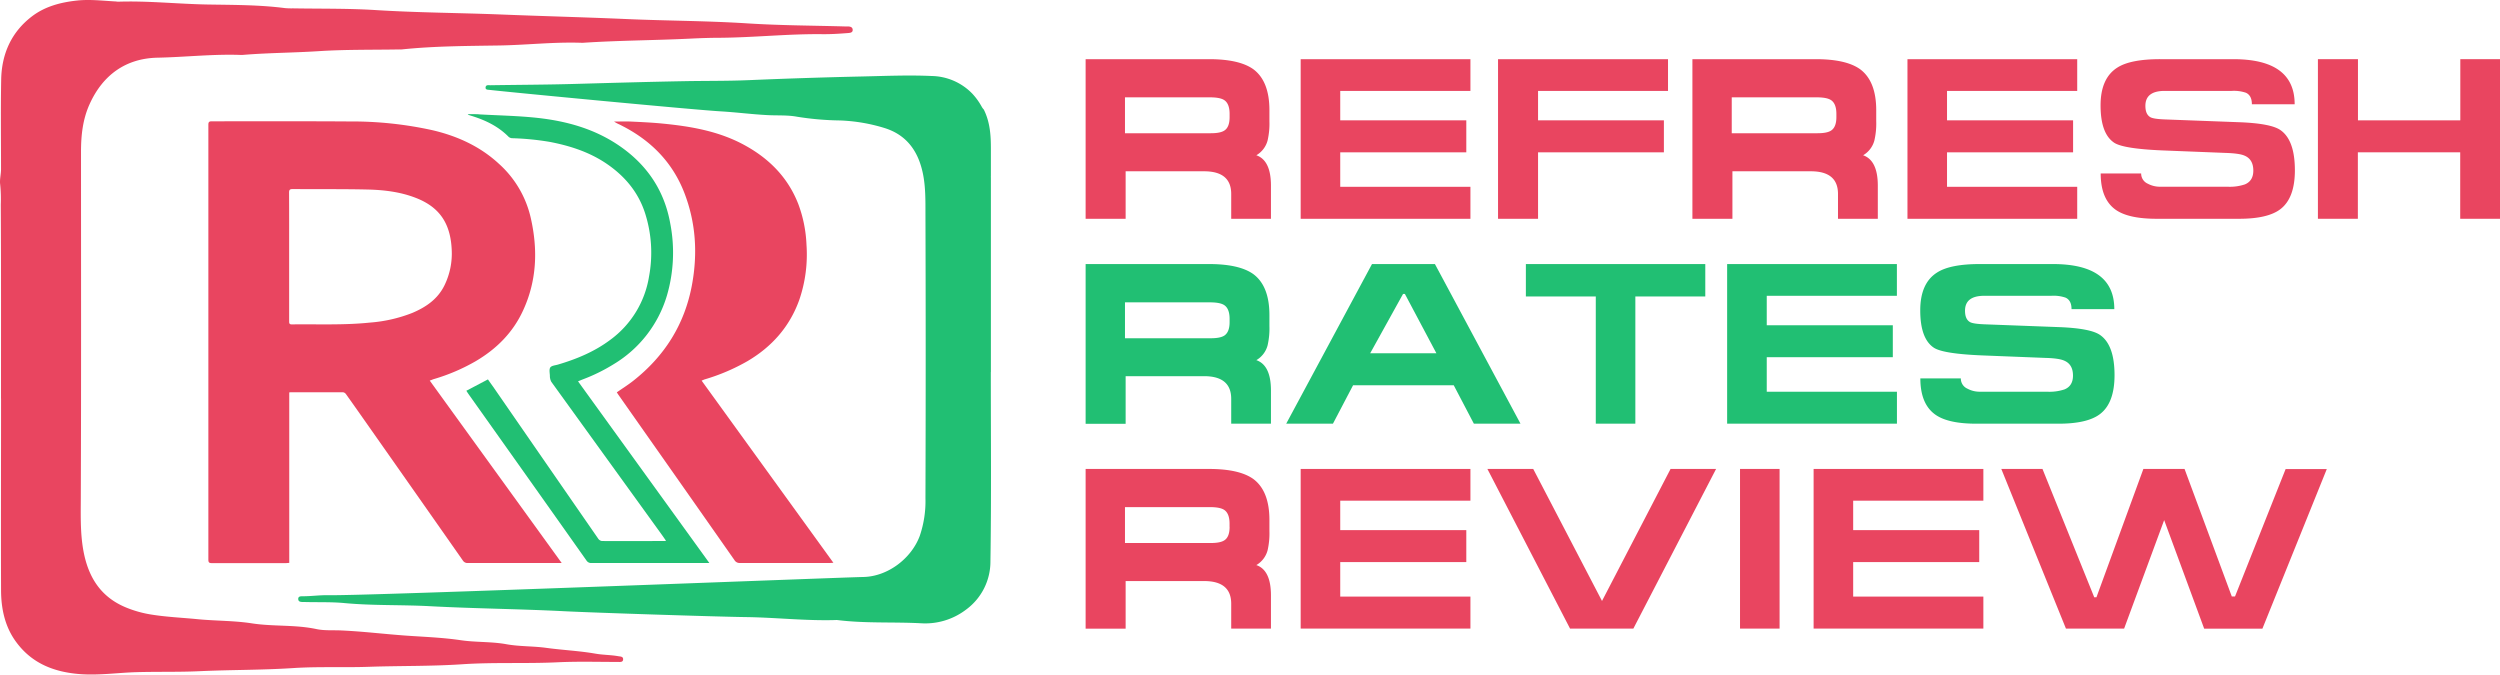
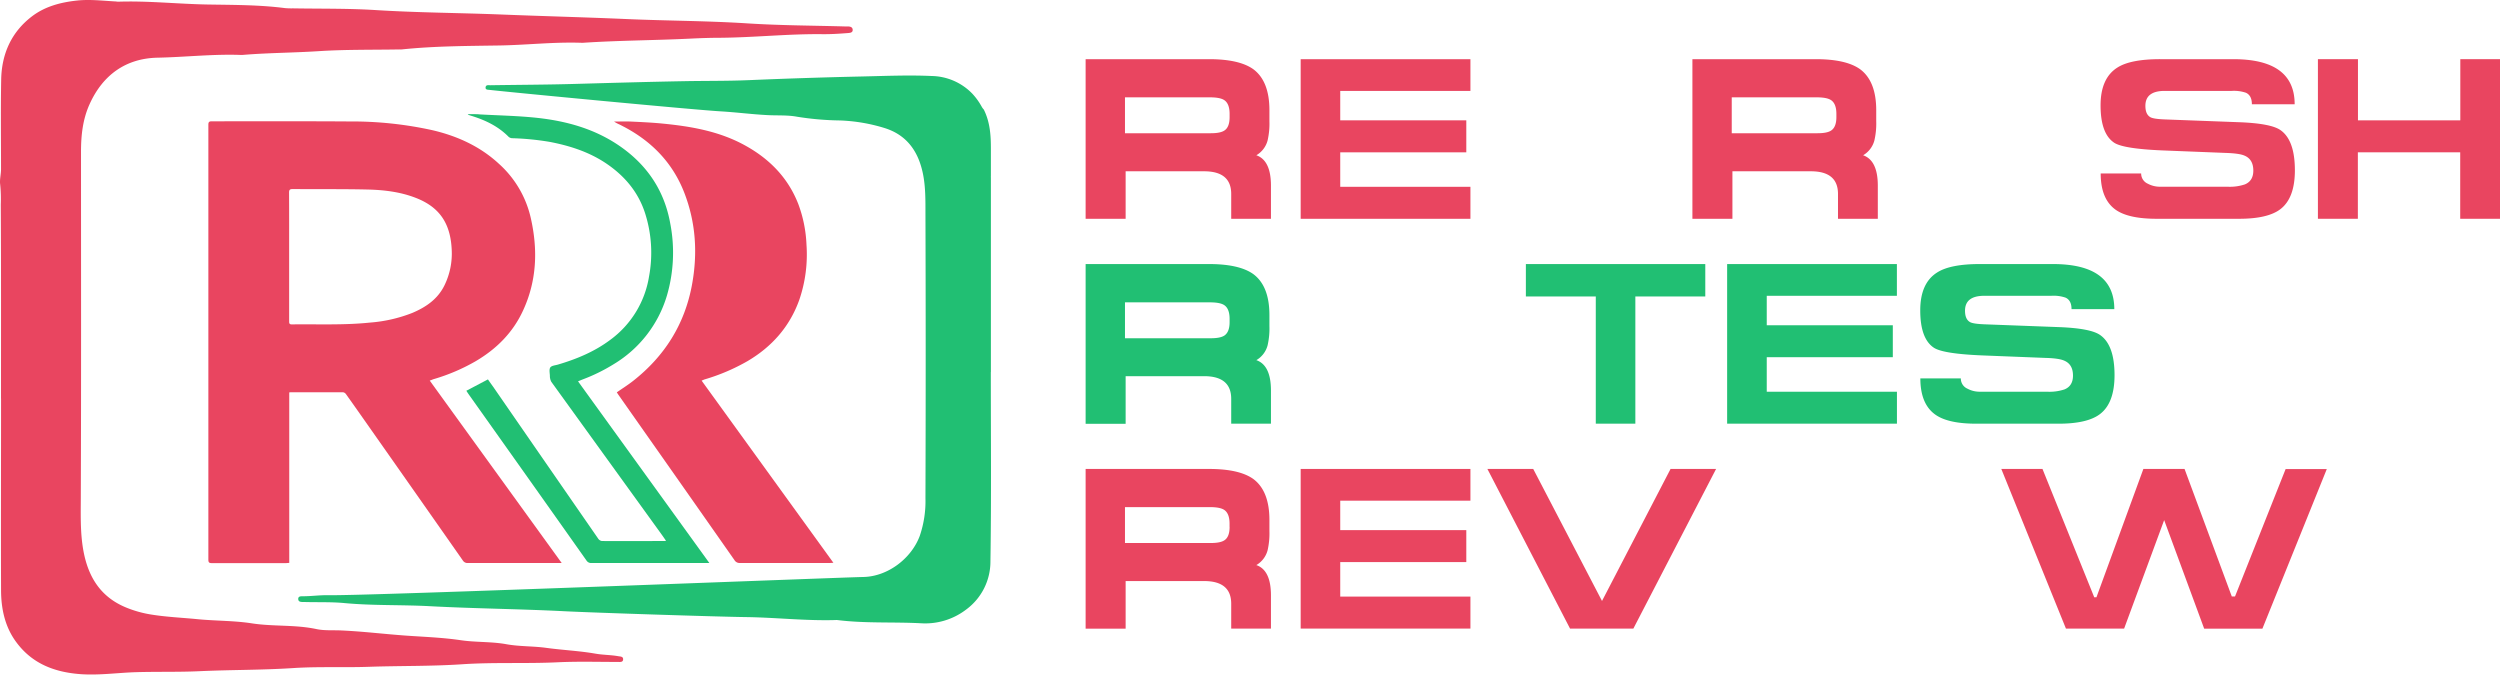
<svg xmlns="http://www.w3.org/2000/svg" id="Layer_1" data-name="Layer 1" viewBox="0 0 993.35 268.16">
  <defs>
    <style>.cls-1{fill:#e94560;}.cls-2{fill:#21bf73;}</style>
  </defs>
  <path class="cls-1" d="M505,73.77V86.93H489.21V77.06q0-9-10.78-9H447.26V86.93h-15.9V23.51h49q12.06,0,17.64,4,6.39,4.75,6.39,16.27v4.38a29.82,29.82,0,0,1-.73,7.68,9.64,9.64,0,0,1-4.47,5.85Q505,63.72,505,73.77ZM488.57,46.54V45.26q0-3.93-2-5.39c-1.09-.8-3-1.19-5.85-1.19H447V52.94h34.09q4,0,5.57-1.19C487.93,50.83,488.57,49.1,488.57,46.54Z" />
  <path class="cls-1" d="M516.81,23.51h67.45V36.12H532.53v11.7h50.09v12.7H532.53V74.23h51.73v12.7H516.81Z" />
-   <path class="cls-1" d="M595.23,23.51h67.54V36.12H611.13v11.7h50v12.7h-50V86.93h-15.9Z" />
  <path class="cls-1" d="M746.13,73.77V86.93H730.31V77.06q0-9-10.78-9H688.36V86.93h-15.9V23.51h49q12.06,0,17.64,4,6.39,4.75,6.4,16.27v4.38a29.73,29.73,0,0,1-.74,7.68,9.64,9.64,0,0,1-4.47,5.85C744.17,63.05,746.13,67.07,746.13,73.77ZM729.67,46.54V45.26q0-3.93-2-5.39c-1.09-.8-3-1.19-5.85-1.19H688.09V52.94h34.09q4,0,5.57-1.19C729,50.83,729.67,49.1,729.67,46.54Z" />
-   <path class="cls-1" d="M757.91,23.51h67.45V36.12H773.63v11.7h50.09v12.7H773.63V74.23h51.73v12.7H757.91Z" />
  <path class="cls-1" d="M858.36,23.51h29q24.4,0,24.4,17.91h-17q0-3.48-2.37-4.57a14.94,14.94,0,0,0-5.67-.73h-26.6q-7.67,0-7.67,5.94,0,3.48,2.1,4.57,1.28.65,5.57.82l29.25,1.1q13,.45,16.82,3.2,5.65,4,5.66,15.9,0,11.05-5.75,15.45-5,3.84-16.45,3.83H856.9q-11,0-16.09-3.47-6.12-4.2-6.12-14.53h16.08A4.38,4.38,0,0,0,853.42,73a10.18,10.18,0,0,0,5.12,1.19H885a18.94,18.94,0,0,0,6.95-.91q3.38-1.38,3.38-5.49,0-4.47-3.47-5.94-2-.91-7.5-1.09l-25.31-1q-15.18-.65-18.92-3-5.49-3.56-5.49-14.89,0-10.87,6.77-15.08Q846.66,23.5,858.36,23.51Z" />
  <path class="cls-1" d="M921,23.51h15.91V47.82h40.67V23.51h15.81V86.93H977.54V60.52H936.87V86.93H921Z" />
  <path class="cls-2" d="M505,155.18v13.17H489.21v-9.88q0-9-10.78-9H447.26v18.92h-15.9V104.92h49q12.06,0,17.64,4,6.39,4.75,6.39,16.27v4.38a29.82,29.82,0,0,1-.73,7.68,9.64,9.64,0,0,1-4.47,5.85Q505,145.13,505,155.18ZM488.57,128v-1.28q0-3.93-2-5.39c-1.09-.8-3-1.19-5.85-1.19H447v14.26h34.09q4,0,5.57-1.19C487.93,132.24,488.57,130.51,488.57,128Z" />
-   <path class="cls-2" d="M545.15,104.92h25l34,63.43H585.63l-8-15.27h-40l-8,15.27H511.06Zm13.07,11.88h-.74l-13.06,23.58h26.32Z" />
  <path class="cls-2" d="M677.58,104.92V117.8H649.79v50.55H634.07V117.8H606.29V104.92Z" />
  <path class="cls-2" d="M686.26,104.92h67.45v12.61H702v11.7h50.09v12.7H702v13.71h51.73v12.71H686.26Z" />
  <path class="cls-2" d="M786.7,104.92h29q24.39,0,24.4,17.91h-17q0-3.48-2.38-4.57a14.84,14.84,0,0,0-5.66-.73h-26.6q-7.68,0-7.68,5.94,0,3.48,2.1,4.57,1.29.65,5.58.82l29.25,1.1q13,.45,16.81,3.2,5.67,4,5.67,15.9,0,11.06-5.76,15.45-5,3.84-16.45,3.84H785.24q-11,0-16.08-3.48-6.13-4.2-6.13-14.53h16.09a4.38,4.38,0,0,0,2.65,4.11,10.18,10.18,0,0,0,5.12,1.19H813.3a19,19,0,0,0,7-.91q3.38-1.38,3.38-5.49,0-4.47-3.48-5.94c-1.34-.61-3.83-1-7.49-1.09l-25.32-1q-15.17-.64-18.92-3-5.48-3.56-5.48-14.89,0-10.87,6.76-15.08Q775,104.91,786.7,104.92Z" />
  <path class="cls-1" d="M505,236.59v13.17H489.21v-9.88q0-9-10.78-9H447.26v18.92h-15.9V186.33h49q12.06,0,17.64,4,6.39,4.76,6.39,16.27V211a29.88,29.88,0,0,1-.73,7.68,9.64,9.64,0,0,1-4.47,5.85Q505,226.54,505,236.59Zm-16.45-27.23v-1.28q0-3.93-2-5.39c-1.09-.8-3-1.19-5.85-1.19H447v14.26h34.09q4,0,5.57-1.19C487.93,213.65,488.57,211.92,488.57,209.36Z" />
  <path class="cls-1" d="M516.81,186.33h67.45v12.61H532.53v11.7h50.09v12.7H532.53v13.71h51.73v12.71H516.81Z" />
  <path class="cls-1" d="M609.21,186.33l27.33,52.46,27.24-52.46h18.09L649,249.76H623.84L591,186.33Z" />
-   <path class="cls-1" d="M691.38,249.76V186.33H707.1v63.43Z" />
-   <path class="cls-1" d="M720.62,186.33h67.45v12.61H736.34v11.7h50.09v12.7H736.34v13.71h51.73v12.71H720.62Z" />
  <path class="cls-1" d="M844,249.76H820.88L795.2,186.33h16.36l20.57,51H833l18.65-51h16.36L886.78,237h1.28l20.11-50.63h16.36l-25.59,63.43H875.81l-15.9-43.14Z" />
  <path class="cls-1" d="M.4,158.37c0-25.7.06-51.39-.09-77.09a57.12,57.12,0,0,0-.24-8c-.27-1.89.34-4,.34-6.09C.41,55.3.25,43.44.47,31.59.67,21.38,4.54,12.67,12.82,6.41,18,2.52,24.06.94,30.46.23c5.1-.56,10.13.05,15.19.33.44,0,.88.12,1.32.11,11.85-.39,23.66.91,35.5,1.12,10.28.18,20.6.11,30.83,1.44a28.91,28.91,0,0,0,3.09.09c10.89.19,21.81,0,32.67.67,16.75,1.06,33.52,1.11,50.27,1.78,16.46.66,32.93,1.07,49.39,1.79,16.09.71,32.21.7,48.27,1.73,12.93.83,25.86.85,38.8,1.22.44,0,.88,0,1.32,0,.86.07,1.67.32,1.7,1.36s-.9,1.18-1.71,1.25c-3.45.27-6.9.5-10.36.46-13.47-.15-26.88,1.3-40.34,1.43-4,0-8.09.14-12.13.34-14.25.69-28.52.71-42.76,1.66a.81.81,0,0,1-.22,0c-11-.41-21.9.88-32.86,1.06-12.93.21-25.89.22-38.79,1.57a8.64,8.64,0,0,1-.88,0c-10.67.19-21.36,0-32,.68-10,.65-20,.66-29.95,1.47a8.65,8.65,0,0,1-.88.05c-11.12-.43-22.19.85-33.3,1.08-12.46.25-21.75,6.7-27.07,18.56-2.7,6-3.37,12.36-3.37,18.87,0,45.43.1,90.86-.08,136.29,0,5.59-.17,11.21.31,16.72,1.06,12.21,5.24,22.88,17.62,28a44.53,44.53,0,0,0,9.91,2.8c6.11,1,12.25,1.25,18.38,1.85,7.24.72,14.56.56,21.73,1.67,8.51,1.32,17.18.47,25.64,2.27,3.14.67,6.45.4,9.68.54,8.81.38,17.56,1.48,26.36,2.09,7.09.49,14.24.75,21.27,1.79,6.06.9,12.19.51,18.18,1.6,5.24.95,10.57.72,15.8,1.44,6.54.9,13.14,1.18,19.66,2.32,2.94.51,6,.47,9,1,.83.16,2,.05,1.94,1.28s-1.32,1-2.16,1c-8,0-15.91-.24-23.85.14-12.65.6-25.32-.06-38,.79-12.27.82-24.56.58-36.83,1-10.09.36-20.19-.14-30.24.51-12.42.81-24.85.67-37.26,1.24-8.4.39-16.78.14-25.17.39-7.42.22-14.82,1.33-22.25.77-10.11-.77-19-4.1-25.32-12.64C2,249.18.45,242,.42,234.58c-.09-25.4,0-50.81,0-76.21Z" />
  <path class="cls-2" d="M393.72,147.81V71.69c0-.39,0-.78,0-1.17a3.62,3.62,0,0,1,0-.58V59c0-5.18-.32-10.44-2.81-15.46a5.63,5.63,0,0,1-.88-1.22,25.67,25.67,0,0,0-3.71-5.12h0a23,23,0,0,0-16.14-7c-9.37-.43-18.77,0-28.17.2q-22.17.5-44.32,1.44c-8.68.37-17.37.25-26.06.42-14.47.27-28.93.68-43.4,1.09-11.11.32-22.23.34-33.34.52-.72,0-1.79-.26-1.94.78s.83,1,1.51,1.06c8.69,1,81.07,7.9,91.83,8.53,6.33.37,12.6,1.2,18.94,1.51,3.82.19,7.72-.07,11.47.63a116.07,116.07,0,0,0,17,1.48,68.12,68.12,0,0,1,17.92,3.06c8.85,2.81,13.33,9.43,15.1,18.11,1.05,5.15,1,10.45,1,15.67q.19,56.61,0,113.23a42.76,42.76,0,0,1-2.26,15c-3.34,9-12.72,16.13-22.38,16.33-10.33.21-197,7.53-212.79,7.24-3.34-.06-6.7.43-10.07.42-.77,0-1.76,0-1.72,1.1s.93,1.13,1.75,1.19c.39,0,.78,0,1.17,0,5.16.13,10.33-.07,15.49.42,11.3,1.05,22.65.63,34,1.24,17.8.95,35.64,1.09,53.45,2,11.64.59,60.52,2.17,72,2.32,11.89.16,23.74,1.53,35.64,1.18a4.11,4.11,0,0,1,.7,0c11,1.38,22.16.7,33.24,1.28a26.74,26.74,0,0,0,18-5.49,23.66,23.66,0,0,0,9.6-19.15c.39-25,.15-50.11.15-75.17Z" />
  <path class="cls-1" d="M170.75,151.22l52.44,72.49h-1.54q-17.86,0-35.74,0a2.15,2.15,0,0,1-2-1q-18.55-26.49-37.14-52.93c-3.11-4.43-6.21-8.86-9.36-13.26a1.75,1.75,0,0,0-1.22-.67c-6.86,0-13.72,0-20.58,0a6,6,0,0,0-.68.08v67.74c-.53,0-1,.08-1.36.08-9.8,0-19.6,0-29.4,0-1.08,0-1.38-.3-1.38-1.38q0-86.4,0-172.79c0-1.06.27-1.38,1.37-1.38,18.31,0,36.61-.07,54.92.06a148.11,148.11,0,0,1,32.77,3.48c9.93,2.33,19,6.46,26.52,13.46a41.08,41.08,0,0,1,12.52,21.38c2.86,12.56,2.44,24.91-3.05,36.78-4,8.75-10.54,15.28-18.8,20.14a75.92,75.92,0,0,1-16.47,7.07C172,150.72,171.49,151,170.75,151.22Zm-55.86-49.28q0,12.82,0,25.64c0,.76,0,1.33,1.06,1.32,10.34-.14,20.7.35,31-.72a57.75,57.75,0,0,0,16.89-3.85c5.39-2.29,10.05-5.44,12.74-10.9a28.73,28.73,0,0,0,2.9-14.25c-.49-10.62-5-16.93-14.18-20.52-6.3-2.47-12.93-3.22-19.59-3.36-9.8-.22-19.6-.09-29.4-.18-1.27,0-1.46.42-1.45,1.54C114.91,85.08,114.89,93.51,114.89,101.94Z" />
  <path class="cls-1" d="M245.08,155.89c2.25-1.56,4.44-2.94,6.47-4.53C264,141.57,272,129,274.93,113.29c2.32-12.48,1.59-24.72-3-36.63-4.54-11.75-12.7-20.25-23.72-26.13-.7-.37-1.39-.73-2.09-1.08A12.85,12.85,0,0,1,244,48.3c2.24,0,4.49-.09,6.72,0,4.15.2,8.3.39,12.43.79,11.32,1.11,22.45,3,32.61,8.54,9.83,5.35,17.31,12.86,21.43,23.43a52,52,0,0,1,3.26,16.17,55.64,55.64,0,0,1-2.89,22c-3.83,10.62-10.86,18.55-20.53,24.25a78.76,78.76,0,0,1-16.92,7.23c-.39.12-.76.3-1.33.53l52.37,72.39c-.66,0-1.06.07-1.47.07-11.88,0-23.75,0-35.63,0a2.36,2.36,0,0,1-2.21-1.13q-17.87-25.52-35.79-51-5.14-7.31-10.27-14.62C245.56,156.64,245.34,156.28,245.08,155.89Z" />
  <path class="cls-2" d="M281.86,223.71h-1.55q-22.65,0-45.28,0a2.16,2.16,0,0,1-2-1q-18.42-26.07-36.9-52.09l-9.94-14c-.31-.44-.6-.9-.9-1.35l8.59-4.52c.68,1,1.41,2,2.12,3q20.85,30.18,41.73,60.34a2.14,2.14,0,0,0,1.45.88c8.23.06,16.46,0,24.7,0,.18,0,.37,0,.76-.08-.58-.84-1.07-1.57-1.58-2.28q-22-30.44-44-60.9a5,5,0,0,1-.57-2.52c-.07-1.09-.35-2.47.18-3.2s1.94-.81,3-1.12c7.45-2.2,14.55-5.14,20.82-9.84a38.79,38.79,0,0,0,15.39-25.11,51.53,51.53,0,0,0-1.6-25.32c-2.8-8.58-8.37-15-15.84-19.94-6.7-4.39-14.15-6.77-22-8.28a107.16,107.16,0,0,0-14.83-1.46,2.36,2.36,0,0,1-1.47-.51c-4.16-4.23-9.31-6.69-14.88-8.4l-1-.32c-.07,0-.12-.09-.41-.33h2.44c.78,0,1.57,0,2.35.1,7.54.42,15.12.55,22.63,1.35,11.92,1.28,23.31,4.45,33.31,11.46,10.71,7.51,17.43,17.61,19.74,30.54A60.75,60.75,0,0,1,265,117.42a47.6,47.6,0,0,1-21,27.19,70.32,70.32,0,0,1-12.52,6.17c-.54.21-1.08.44-1.8.74Z" />
</svg>